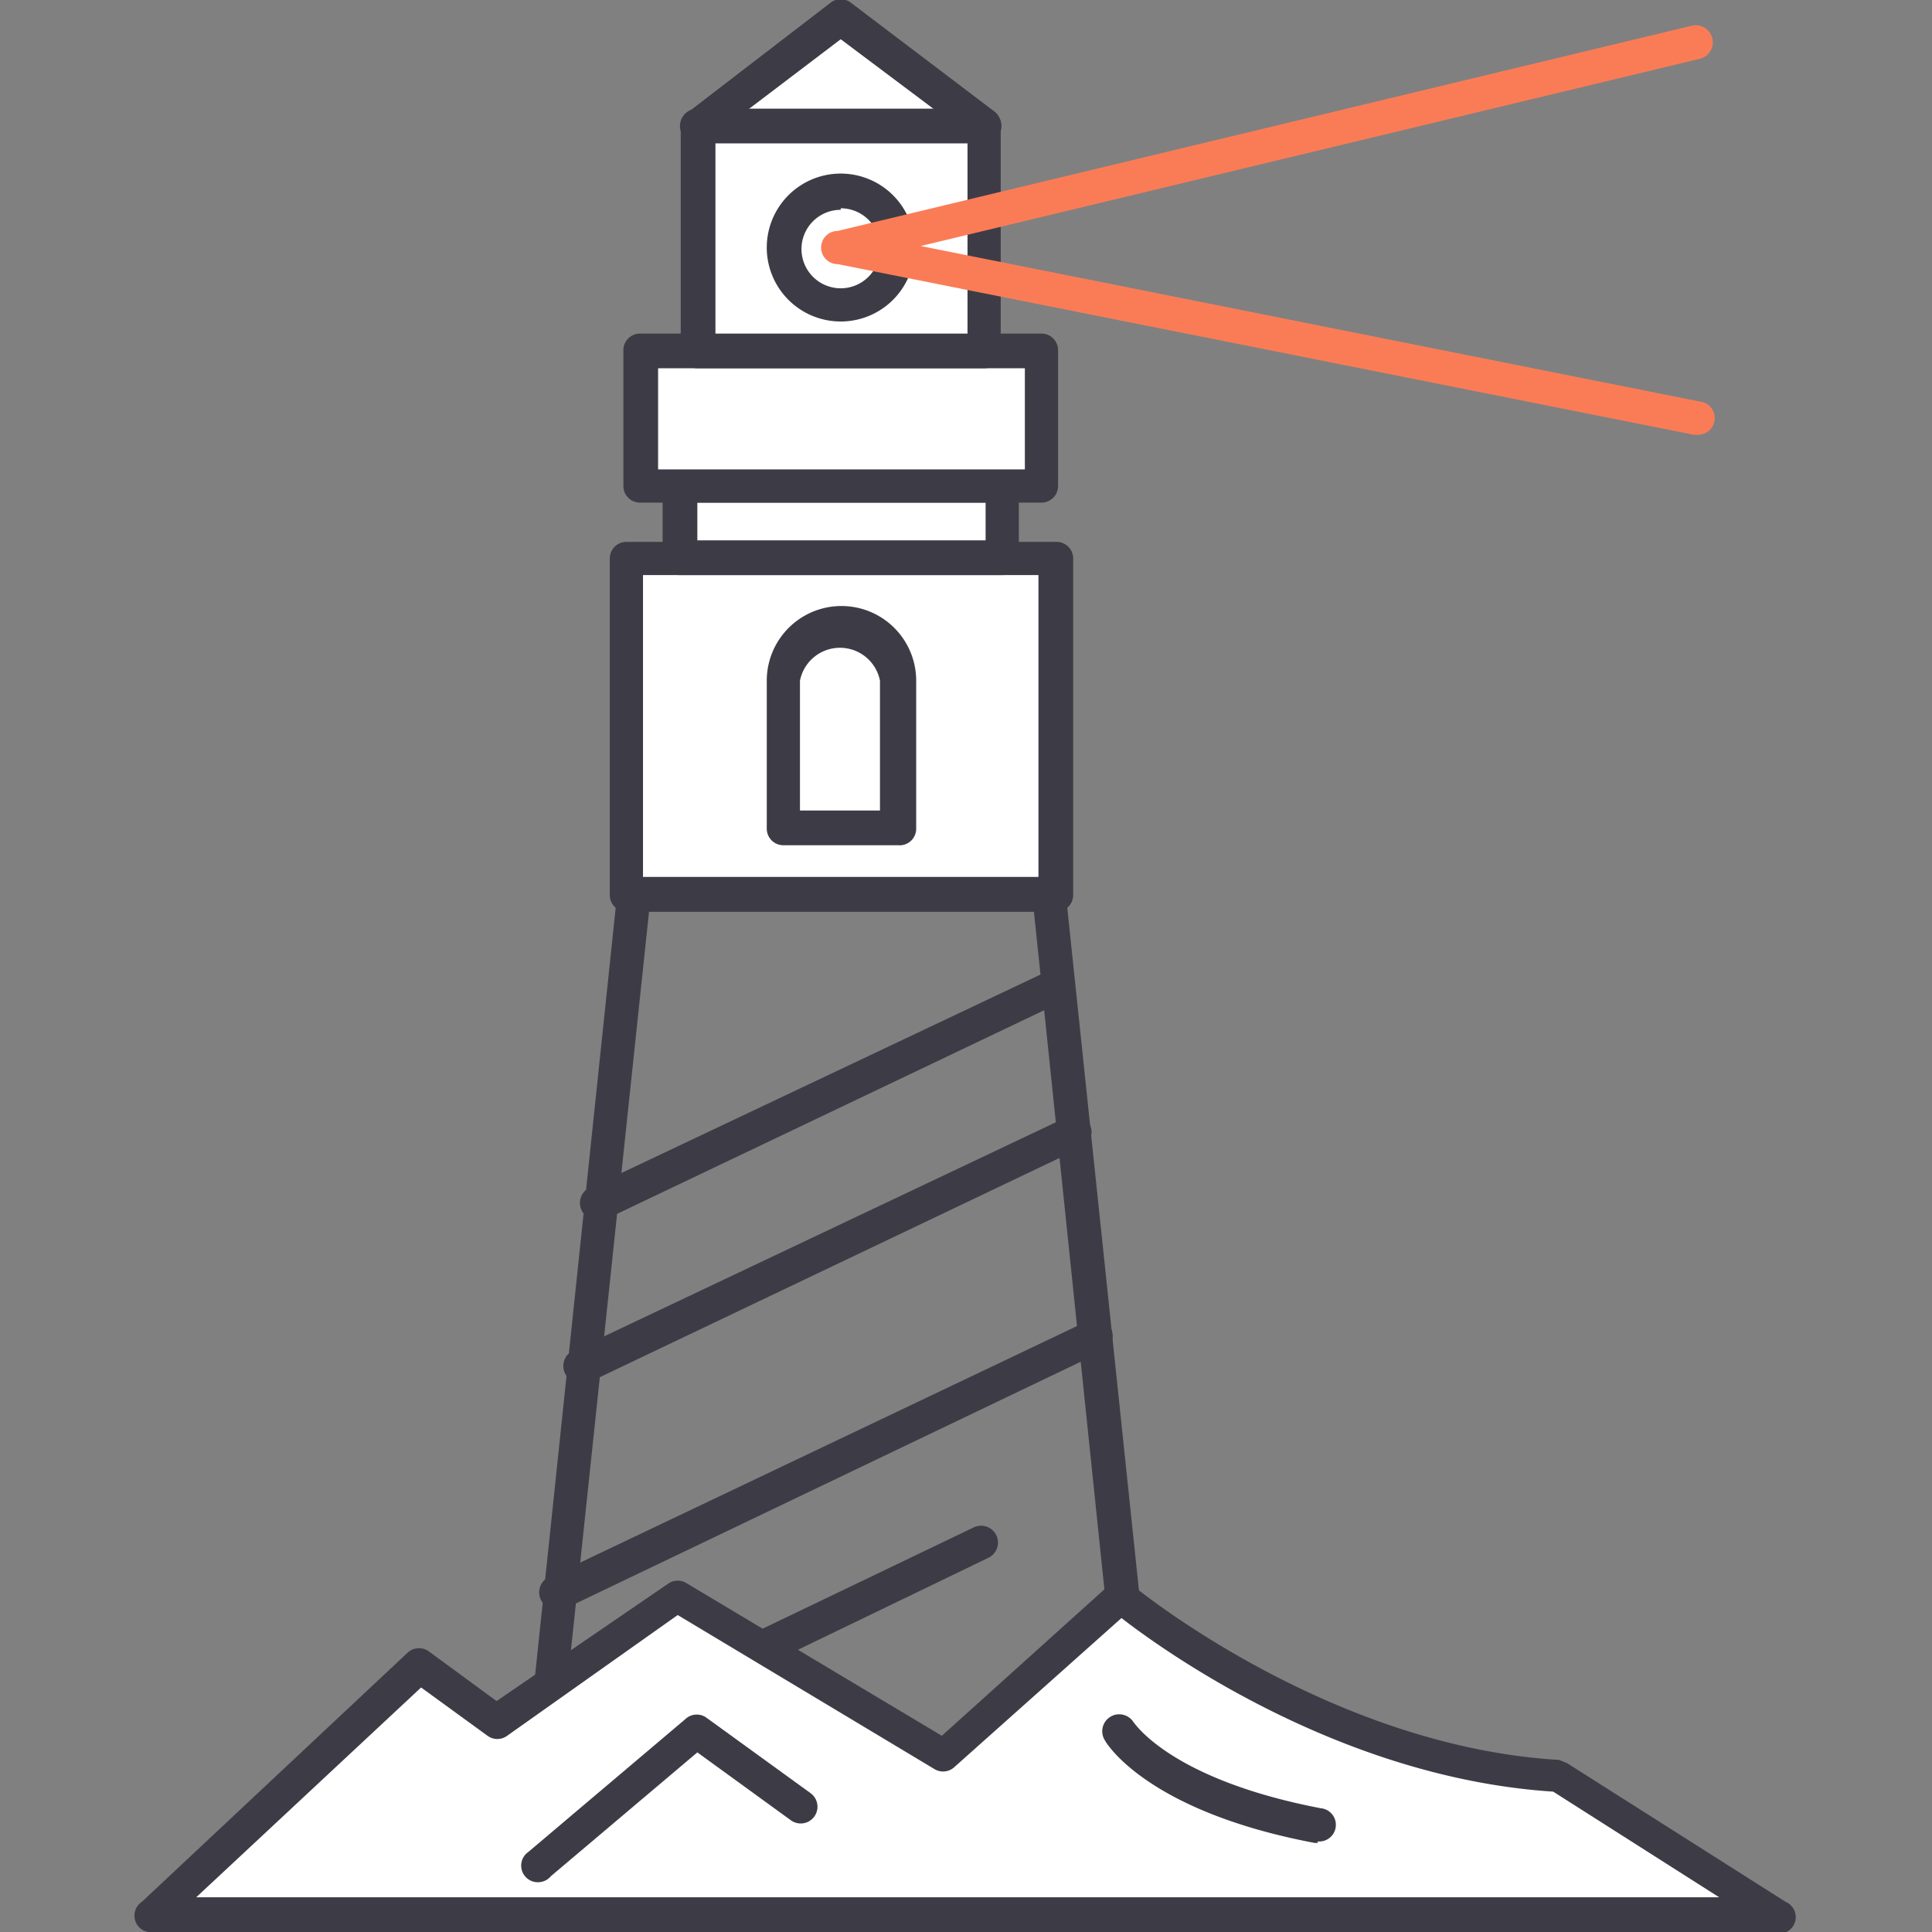
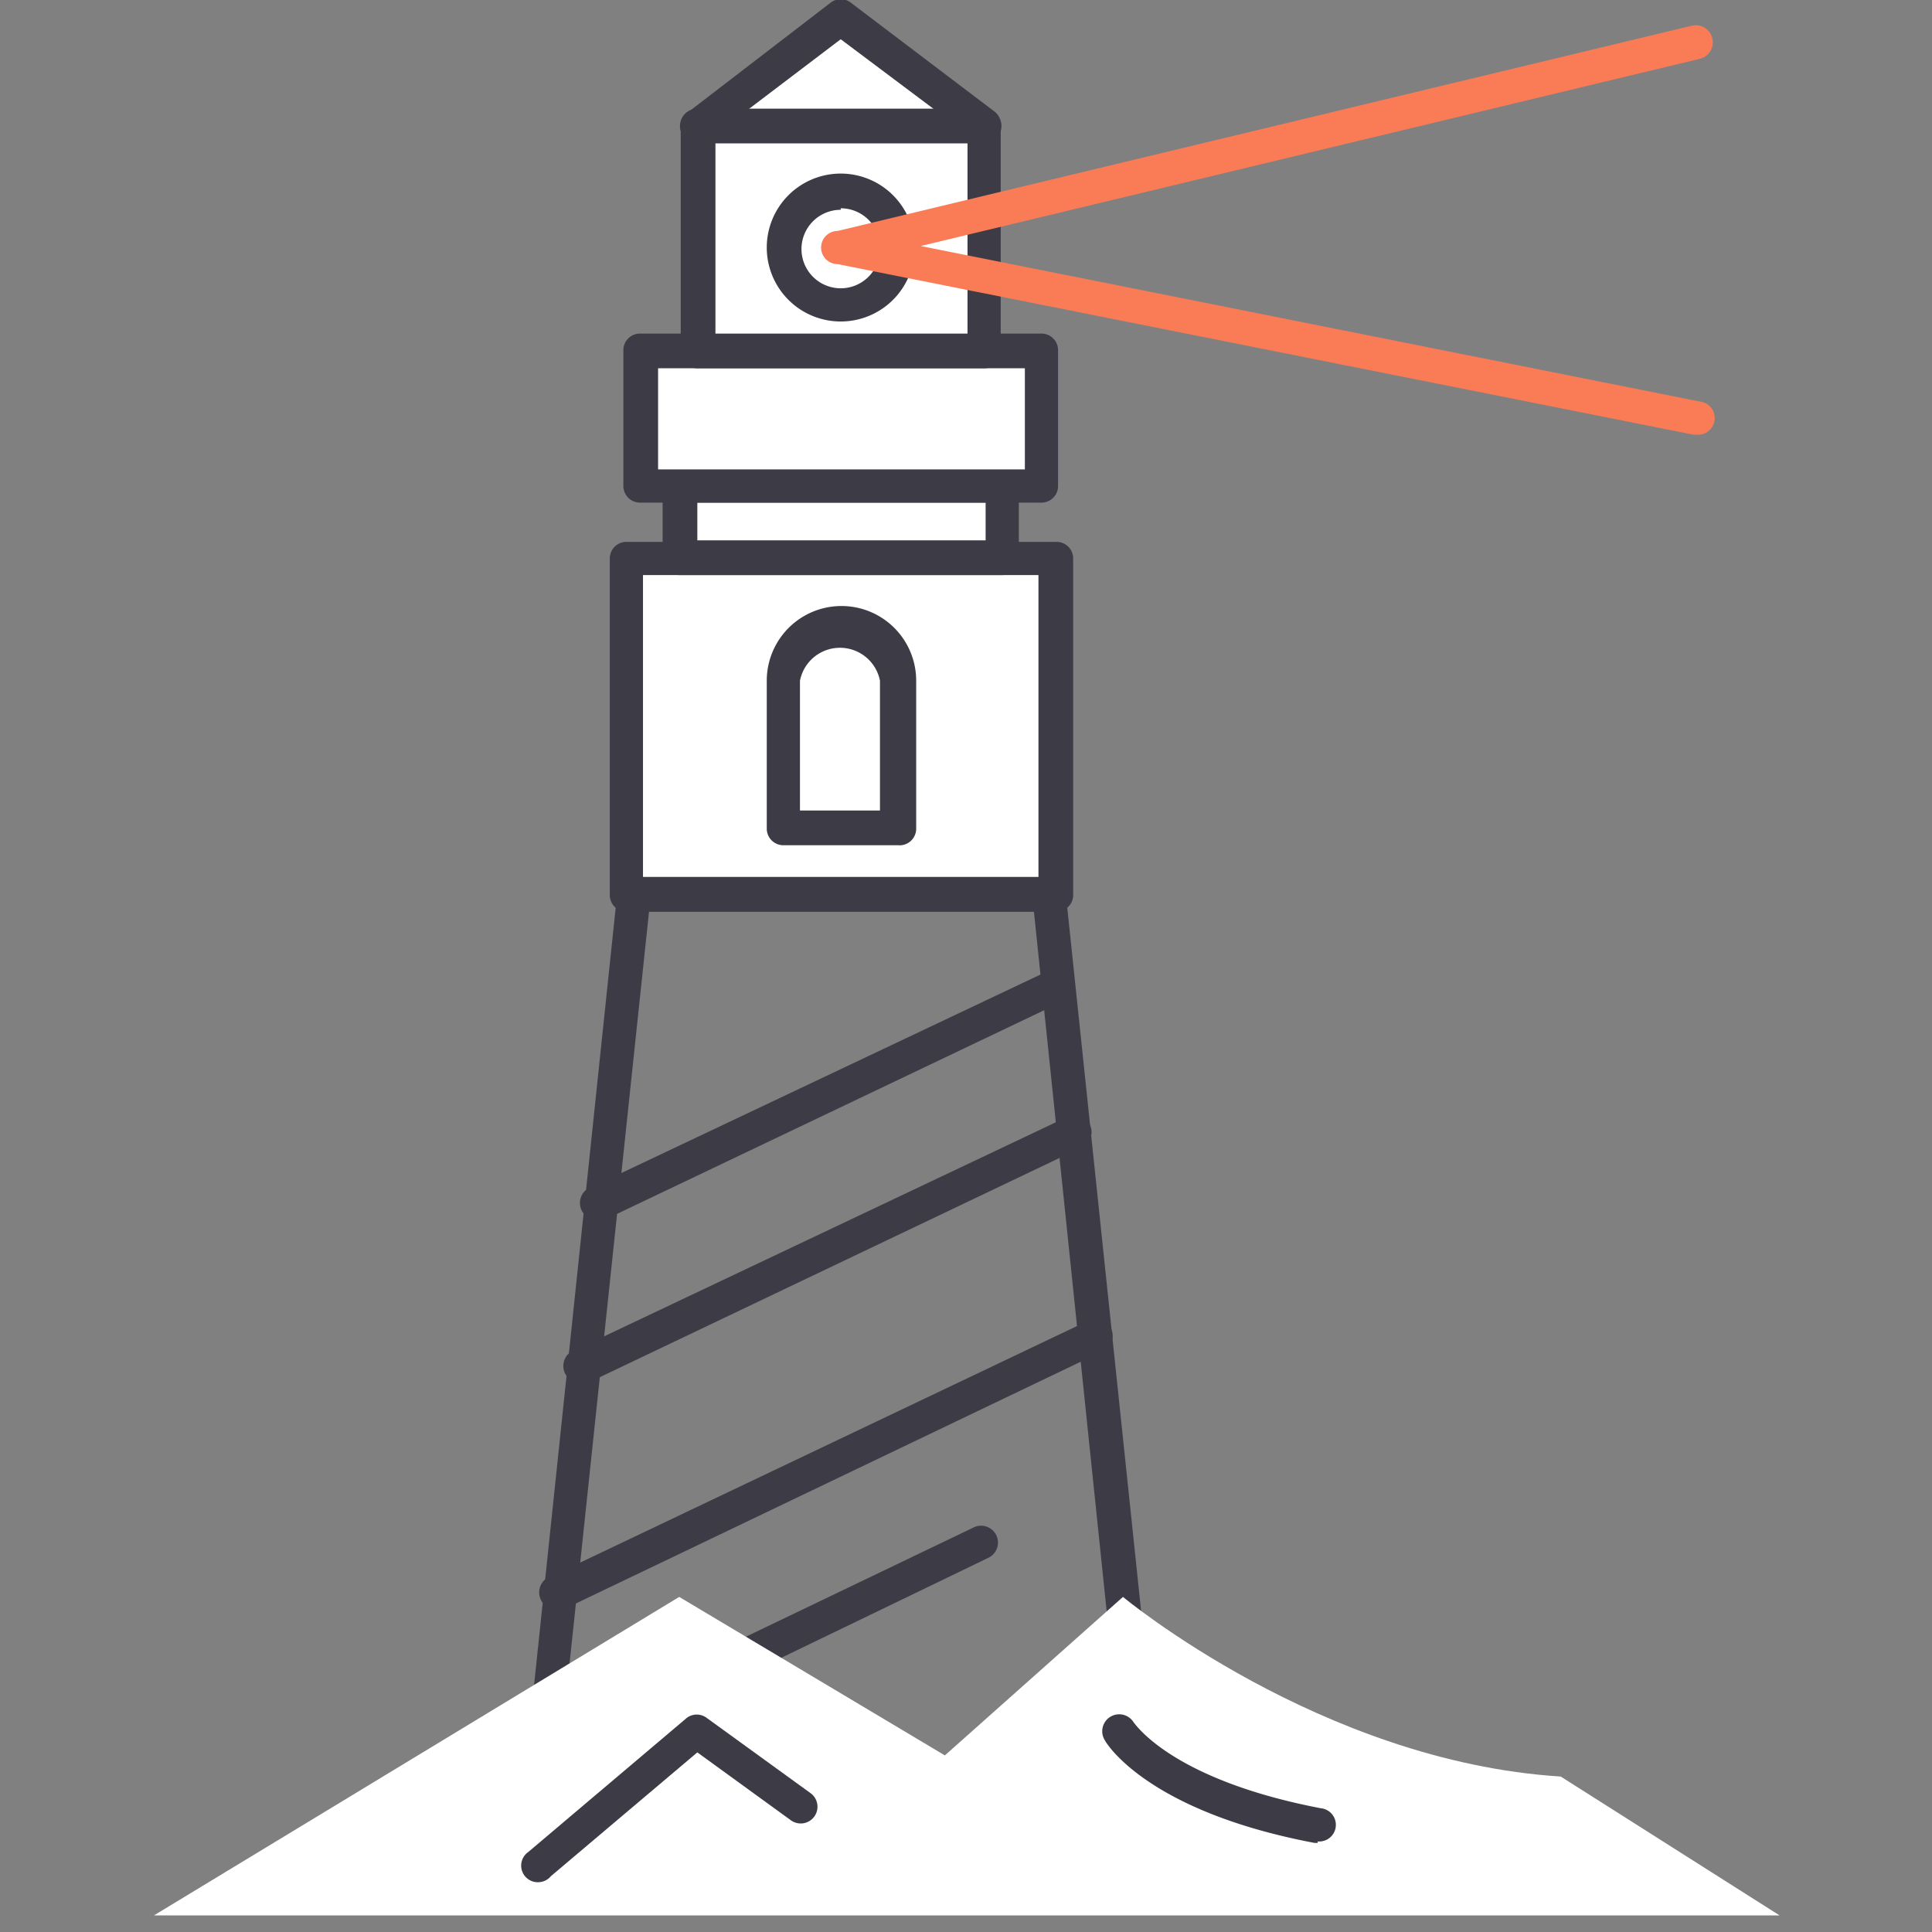
<svg xmlns="http://www.w3.org/2000/svg" id="Calque_1" data-name="Calque 1" viewBox="0 0 128 128">
  <rect x="0" y="0" width="128" height="128" fill="#808080" stroke="none" />
  <title>strategie-marketing-attirer</title>
  <rect x="41.5" y="37" width="28.5" height="22.34" style="fill:#fff" />
  <path d="M70,60.4H41.5a1.1,1.1,0,0,1-1.1-1.1V37a1.1,1.1,0,0,1,1.1-1.1H70A1.1,1.1,0,0,1,71.1,37V59.3A1.1,1.1,0,0,1,70,60.4ZM42.6,58.2H68.8V38.1H42.6Z" style="fill:#3d3c46" />
  <rect x="45" y="32.2" width="21.4" height="4.77" style="fill:#fff" />
  <path d="M66.4,38.1H45A1.1,1.1,0,0,1,43.9,37V32.2A1.1,1.1,0,0,1,45,31.1H66.4a1.1,1.1,0,0,1,1.1,1.1V37A1.1,1.1,0,0,1,66.4,38.1ZM46.2,35.8H65.3V33.3H46.2Z" style="fill:#3d3c46" />
  <rect x="42.4" y="23.2" width="26.6" height="8.97" style="fill:#fff" />
  <path d="M69,33.3H42.4a1.1,1.1,0,0,1-1.1-1.1v-9a1.1,1.1,0,0,1,1.1-1.1H69a1.1,1.1,0,0,1,1.1,1.1v9A1.1,1.1,0,0,1,69,33.3ZM43.6,31.1H67.9V24.4H43.6Z" style="fill:#3d3c46" />
  <polygon points="65.2 23.2 46.2 23.2 46.2 8.4 55.7 1.1 65.2 8.4 65.2 23.2" style="fill:#fff" />
  <path d="M65.2,24.4h-19a1.1,1.1,0,0,1-1.1-1.1V8.4a1.1,1.1,0,0,1,.4-.9L55,.2a1.1,1.1,0,0,1,1.4,0l9.5,7.2a1.1,1.1,0,0,1,.4.9V23.2A1.1,1.1,0,0,1,65.2,24.4ZM47.4,22.1H64.1V8.9L55.7,2.6,47.4,8.9Z" style="fill:#3d3c46" />
  <path d="M65.2,9.5h-19a1.1,1.1,0,0,1,0-2.3h19a1.1,1.1,0,0,1,0,2.3Z" style="fill:#3d3c46" />
  <path d="M55.7,21.3a4.9,4.9,0,1,1,4.9-4.9A4.9,4.9,0,0,1,55.7,21.3Zm0-7.4a2.6,2.6,0,1,0,2.6,2.6A2.6,2.6,0,0,0,55.7,13.8Z" style="fill:#3d3c46" />
  <path d="M59.5,56H51.9a1.1,1.1,0,0,1-1.1-1.1V45.1a4.9,4.9,0,0,1,9.9,0v9.8A1.1,1.1,0,0,1,59.5,56Zm-6.5-2.3h5.3V45.1a2.7,2.7,0,0,0-5.3,0Z" style="fill:#3d3c46" />
  <path d="M75.8,120.4H35.7a1.1,1.1,0,0,1-1.1-1.3l6.3-60a1.1,1.1,0,0,1,1.1-1H69.5a1.1,1.1,0,0,1,1.1,1l6.3,60a1.1,1.1,0,0,1-1.1,1.3Zm-38.9-2.3H74.5L68.5,60.4H43Z" style="fill:#3d3c46" />
  <path d="M39.8,80.8a1.1,1.1,0,0,1-.5-2.2L69.5,64.3a1.1,1.1,0,1,1,1,2L40.3,80.7Z" style="fill:#3d3c46" />
  <path d="M38.7,91.6a1.1,1.1,0,0,1-.5-2.2L70.7,74a1.1,1.1,0,1,1,1,2L39.2,91.5Z" style="fill:#3d3c46" />
  <path d="M37.1,106.6a1.1,1.1,0,0,1-.5-2.2L72.1,87.5a1.1,1.1,0,0,1,1,2L37.6,106.5Z" style="fill:#3d3c46" />
  <path d="M32.9,118.8a1.1,1.1,0,0,1-.5-2.2l32.1-15.4a1.1,1.1,0,0,1,1,2L33.4,118.7Z" style="fill:#3d3c46" />
-   <path d="M10.2,126.9l17.6-16.6,5.2,3.8L45,105.8l17.6,10.5,11.8-10.5s13.1,10.9,29,11.9l14.5,9.2Z" style="fill:#fff" />
-   <path d="M117.8,128H10.2a1.1,1.1,0,0,1-.8-2L27,109.5a1.1,1.1,0,0,1,1.4-.1l4.5,3.3,11.4-7.8a1.1,1.1,0,0,1,1.2,0l16.9,10.1,11.1-10a1.1,1.1,0,0,1,1.5,0c.1.1,13,10.7,28.3,11.6l.5.2,14.5,9.2a1.1,1.1,0,0,1-.6,2.1ZM13,125.7H113.9l-11-7c-13.9-.9-25.5-9.1-28.6-11.5l-11.1,9.9a1.1,1.1,0,0,1-1.3.1l-17-10.2L33.6,115a1.1,1.1,0,0,1-1.3,0l-4.4-3.2Z" style="fill:#3d3c46" />
+   <path d="M10.2,126.9L45,105.8l17.6,10.5,11.8-10.5s13.1,10.9,29,11.9l14.5,9.2Z" style="fill:#fff" />
  <path d="M35.7,124.7a1.1,1.1,0,0,1-.7-2l10.4-8.8a1.1,1.1,0,0,1,1.4-.1l6.9,5a1.1,1.1,0,1,1-1.3,1.8l-6.2-4.5-9.7,8.2A1.1,1.1,0,0,1,35.7,124.7Z" style="fill:#3d3c46" />
  <path d="M87.3,122.1h-.2c-11.1-2.1-13.8-6.6-13.9-6.8a1.1,1.1,0,0,1,1.9-1.2c.1.1,2.5,3.8,12.4,5.7a1.1,1.1,0,0,1-.2,2.2Z" style="fill:#3d3c46" />
  <path d="M112.4,28.8h-.2L55.5,17.5a1.1,1.1,0,0,1,0-2.2L112.1,1.7a1.1,1.1,0,0,1,.5,2.2L61,16.3l51.6,10.3a1.1,1.1,0,0,1-.2,2.2Z" style="fill:#fa7c56" />
</svg>